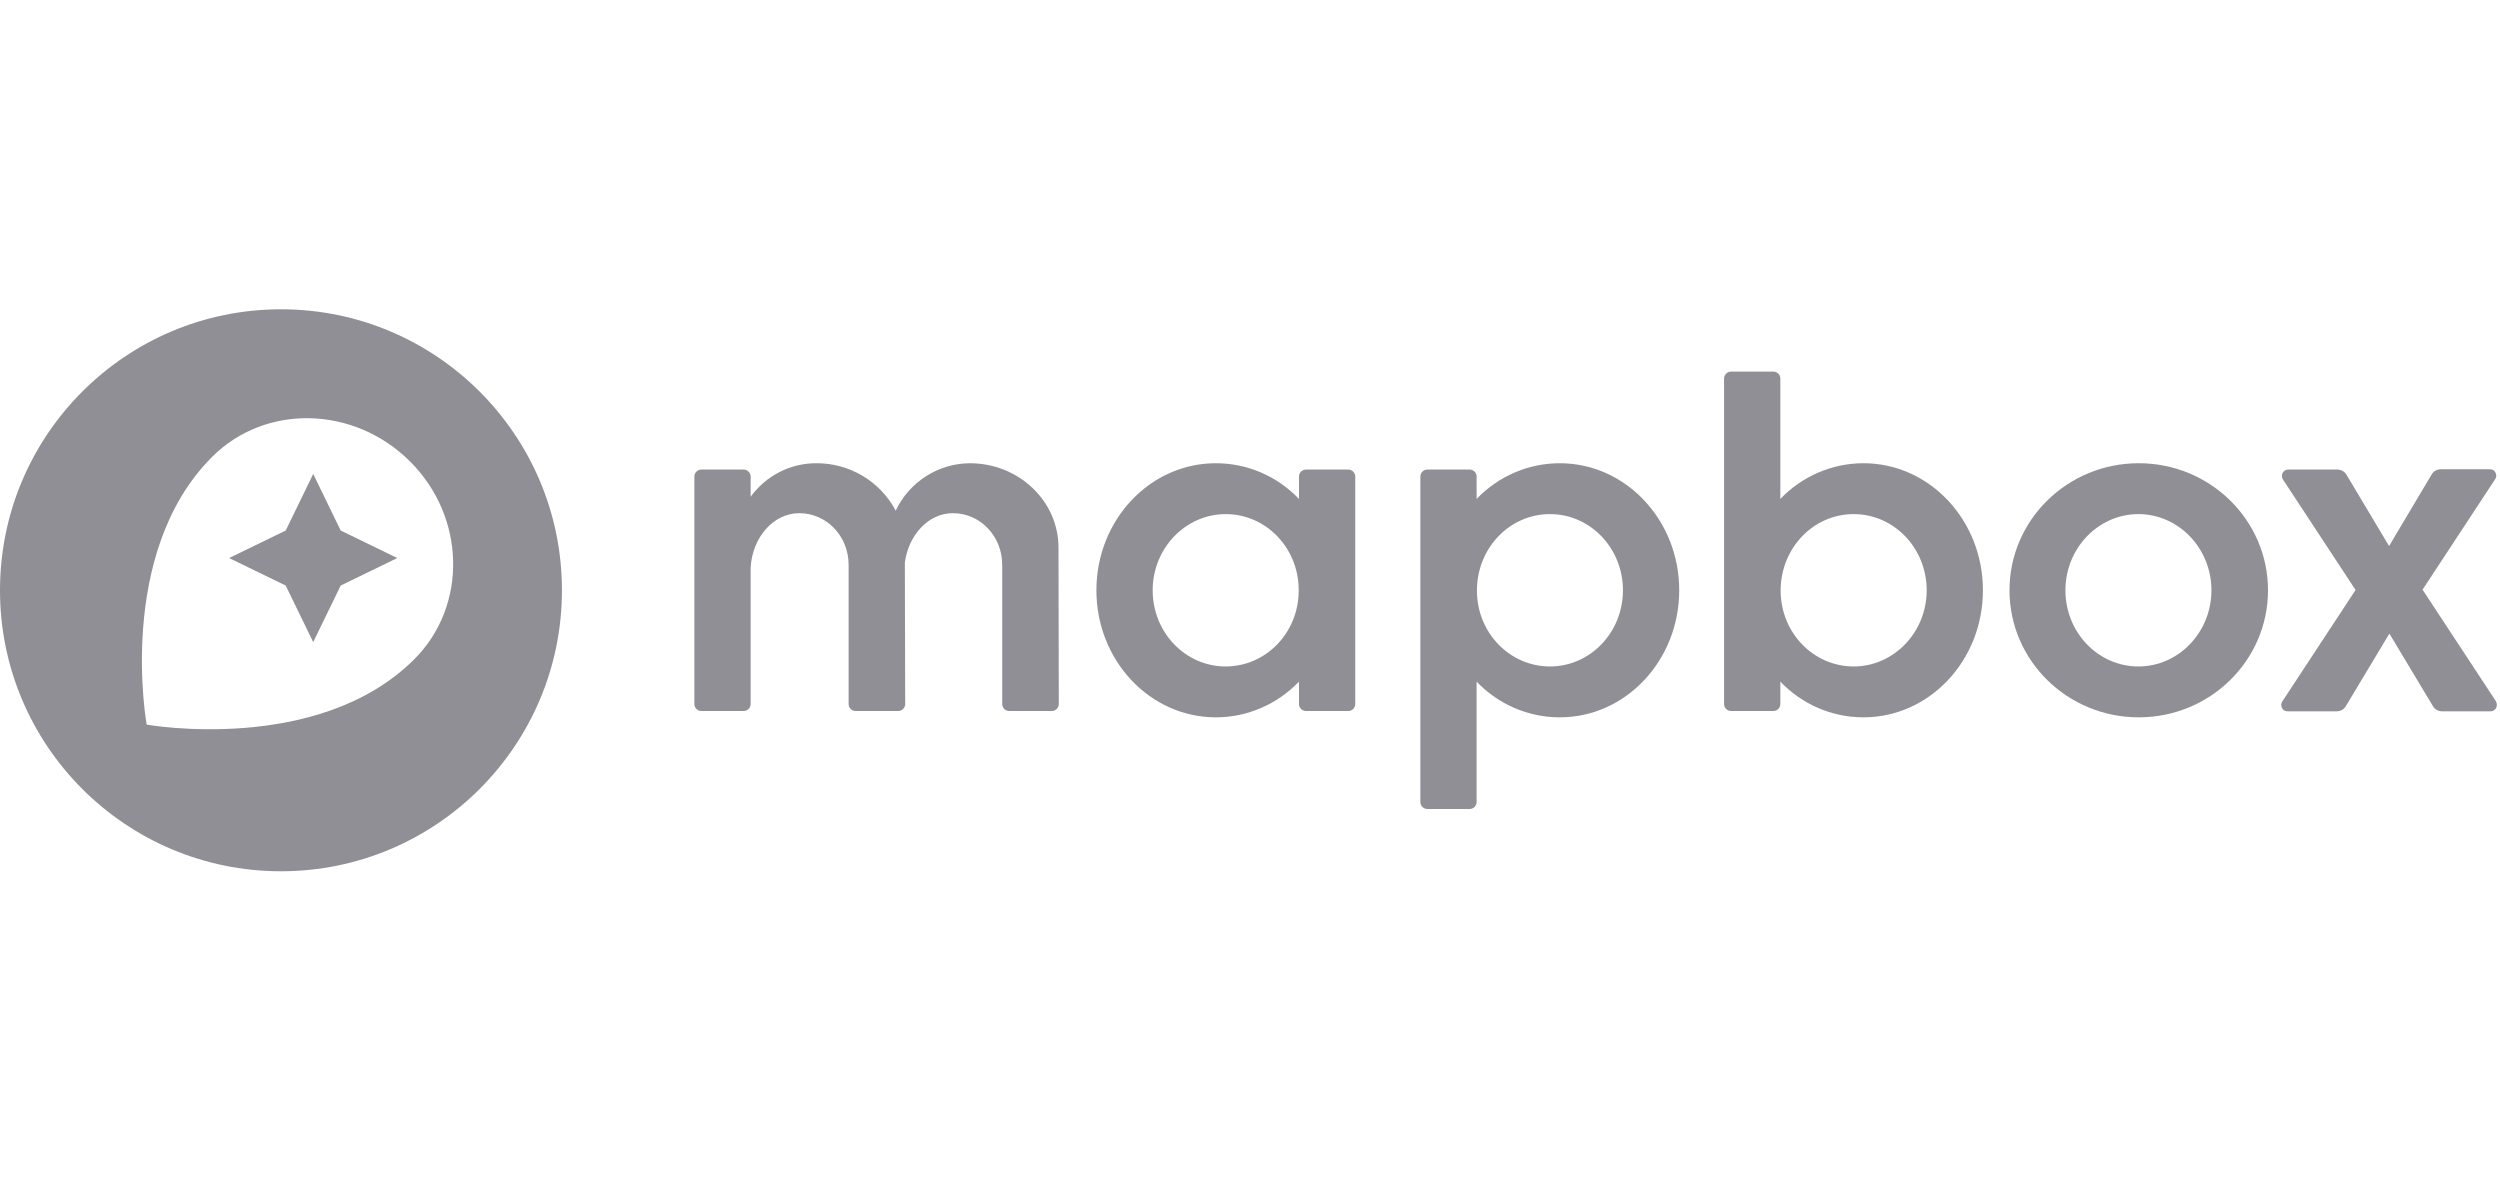
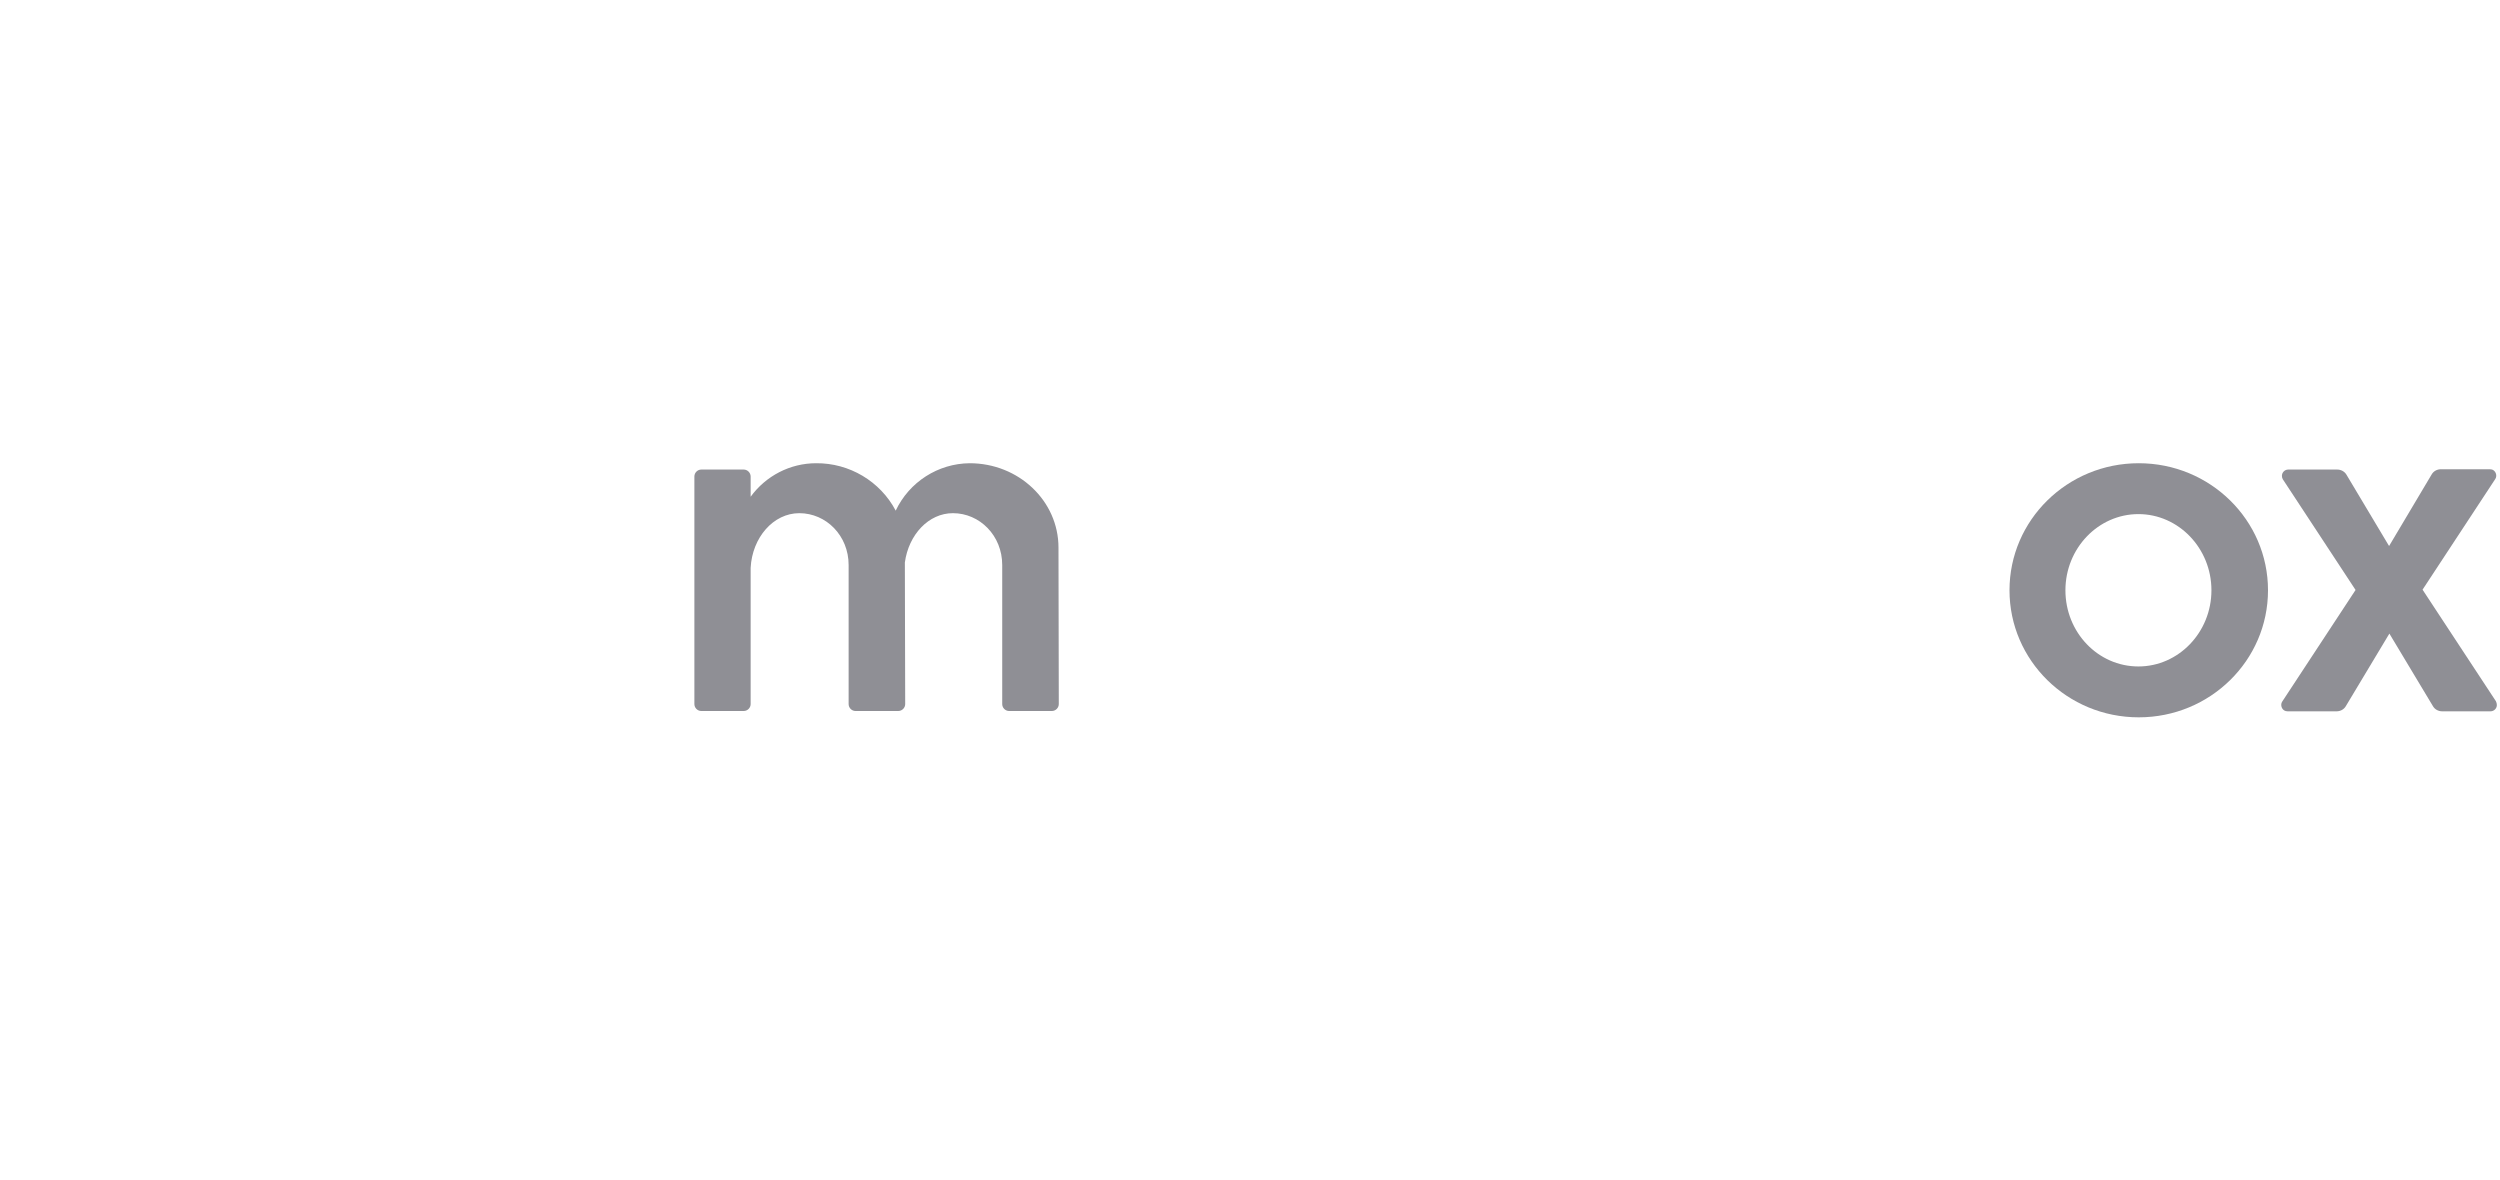
<svg xmlns="http://www.w3.org/2000/svg" width="89px" height="42px" viewBox="0 0 89 42" version="1.1">
  <title>Artboard</title>
  <desc>Created with Sketch.</desc>
  <g id="Artboard" stroke="none" stroke-width="1" fill="none" fill-rule="evenodd">
    <g id="Group-2" transform="translate(0, 11)" fill="#8F8F95" fill-rule="nonzero">
      <g id="mapbox-logo-white">
        <g id="Group" transform="translate(24.641, 2.138)">
-           <path d="M41.698,3.353 C40.584,3.353 39.516,3.814 38.739,4.624 L38.739,0.338 C38.739,0.203 38.627,0.09 38.492,0.09 L38.492,0.09 L36.984,0.09 C36.849,0.09 36.736,0.203 36.736,0.338 L36.736,11.927 C36.736,12.062 36.849,12.174 36.984,12.174 L38.492,12.174 C38.627,12.174 38.739,12.062 38.739,11.927 L38.739,11.927 L38.739,11.128 C39.516,11.938 40.573,12.399 41.698,12.399 C44.05,12.399 45.951,10.374 45.951,7.876 C45.951,5.378 44.05,3.353 41.698,3.353 Z M41.35,10.588 C39.921,10.588 38.762,9.395 38.75,7.91 L38.75,7.842 C38.773,6.357 39.921,5.164 41.35,5.164 C42.79,5.164 43.949,6.38 43.949,7.876 C43.949,9.373 42.779,10.588 41.35,10.588 L41.35,10.588 Z" id="Shape" />
          <path d="M51.498,3.353 C48.956,3.353 46.897,5.378 46.897,7.876 C46.897,10.374 48.956,12.399 51.498,12.399 C54.041,12.399 56.1,10.374 56.1,7.876 C56.1,5.378 54.041,3.353 51.498,3.353 Z M51.487,10.588 C50.047,10.588 48.888,9.373 48.888,7.876 C48.888,6.38 50.058,5.164 51.487,5.164 C52.916,5.164 54.086,6.38 54.086,7.876 C54.086,9.373 52.916,10.588 51.487,10.588 L51.487,10.588 Z" id="Shape" />
-           <path d="M23.358,3.578 L21.851,3.578 C21.716,3.578 21.603,3.691 21.603,3.826 C21.603,3.826 21.603,3.826 21.603,3.826 L21.603,4.624 C20.827,3.814 19.769,3.353 18.644,3.353 C16.292,3.353 14.391,5.378 14.391,7.876 C14.391,10.374 16.292,12.399 18.644,12.399 C19.758,12.399 20.827,11.938 21.603,11.128 L21.603,11.927 C21.603,12.062 21.716,12.174 21.851,12.174 L21.851,12.174 L23.358,12.174 C23.493,12.174 23.606,12.062 23.606,11.927 L23.606,11.927 L23.606,3.826 C23.606,3.691 23.493,3.578 23.358,3.578 Z M18.993,10.588 C17.552,10.588 16.394,9.373 16.394,7.876 C16.394,6.38 17.564,5.164 18.993,5.164 C20.422,5.164 21.581,6.357 21.592,7.842 L21.592,7.91 C21.581,9.395 20.422,10.588 18.993,10.588 L18.993,10.588 Z" id="Shape" />
-           <path d="M30.886,3.353 C29.772,3.353 28.703,3.814 27.926,4.624 L27.926,3.826 C27.926,3.691 27.814,3.578 27.679,3.578 L27.679,3.578 L26.171,3.578 C26.036,3.578 25.924,3.691 25.924,3.826 C25.924,3.826 25.924,3.826 25.924,3.826 L25.924,15.415 C25.924,15.55 26.036,15.662 26.171,15.662 L26.171,15.662 L27.679,15.662 C27.814,15.662 27.926,15.55 27.926,15.415 L27.926,15.415 L27.926,11.128 C28.703,11.938 29.76,12.399 30.886,12.399 C33.237,12.399 35.139,10.374 35.139,7.876 C35.139,5.378 33.237,3.353 30.886,3.353 Z M30.537,10.588 C29.108,10.588 27.949,9.395 27.938,7.91 L27.938,7.842 C27.96,6.357 29.108,5.164 30.537,5.164 C31.977,5.164 33.136,6.38 33.136,7.876 C33.136,9.373 31.977,10.588 30.537,10.588 L30.537,10.588 Z" id="Shape" />
          <path d="M9.879,3.353 C8.754,3.364 7.73,4.017 7.246,5.041 C6.695,3.994 5.592,3.342 4.411,3.353 C3.488,3.353 2.622,3.803 2.082,4.546 L2.082,3.826 C2.082,3.691 1.969,3.578 1.834,3.578 L1.834,3.578 L0.326,3.578 C0.191,3.578 0.079,3.691 0.079,3.826 C0.079,3.826 0.079,3.826 0.079,3.826 L0.079,11.927 C0.079,12.062 0.191,12.174 0.326,12.174 L0.326,12.174 L1.834,12.174 C1.969,12.174 2.082,12.062 2.082,11.927 L2.082,11.927 L2.082,7.077 C2.138,5.997 2.892,5.131 3.814,5.131 C4.771,5.131 5.57,5.93 5.57,6.976 L5.57,11.927 C5.57,12.062 5.682,12.174 5.817,12.174 L7.336,12.174 C7.471,12.174 7.584,12.062 7.584,11.927 C7.584,11.927 7.584,11.927 7.584,11.927 L7.572,6.886 C7.707,5.896 8.416,5.131 9.283,5.131 C10.239,5.131 11.038,5.93 11.038,6.976 L11.038,11.927 C11.038,12.062 11.15,12.174 11.285,12.174 L12.804,12.174 C12.939,12.174 13.052,12.062 13.052,11.927 C13.052,11.927 13.052,11.927 13.052,11.927 L13.041,6.357 C13.041,4.692 11.623,3.353 9.879,3.353 Z" id="Path" />
          <path d="M64.213,11.825 L61.602,7.854 L64.19,3.916 C64.258,3.814 64.224,3.668 64.123,3.601 C64.089,3.578 64.044,3.567 63.999,3.567 L62.255,3.567 C62.12,3.567 61.996,3.634 61.929,3.747 L60.41,6.301 L58.891,3.758 C58.823,3.646 58.699,3.578 58.564,3.578 L56.82,3.578 C56.697,3.578 56.595,3.679 56.595,3.803 C56.595,3.848 56.607,3.893 56.629,3.927 L59.217,7.865 L56.607,11.837 C56.539,11.938 56.573,12.084 56.674,12.152 C56.708,12.174 56.753,12.185 56.798,12.185 L58.542,12.185 C58.677,12.185 58.801,12.118 58.868,12.005 L60.421,9.418 L61.974,12.005 C62.041,12.118 62.165,12.185 62.3,12.185 L64.021,12.185 C64.145,12.185 64.247,12.084 64.247,11.96 C64.247,11.915 64.235,11.87 64.213,11.825 Z" id="Path" />
        </g>
        <g id="Group">
-           <path d="M10.003,0.011 C4.478,0.011 0,4.489 0,10.014 C0,15.538 4.478,20.017 10.003,20.017 C15.527,20.017 20.005,15.538 20.005,10.014 C20.005,4.489 15.527,0.011 10.003,0.011 Z M14.751,12.467 C11.33,15.887 5.221,14.796 5.221,14.796 C5.221,14.796 4.118,8.697 7.55,5.266 C9.451,3.364 12.602,3.443 14.593,5.423 C16.585,7.404 16.652,10.565 14.751,12.467 L14.751,12.467 Z" id="Shape" />
-           <polygon id="Path" points="11.15 5.873 10.171 7.887 8.157 8.866 10.171 9.845 11.15 11.859 12.129 9.845 14.143 8.866 12.129 7.887" />
-         </g>
+           </g>
      </g>
    </g>
  </g>
</svg>